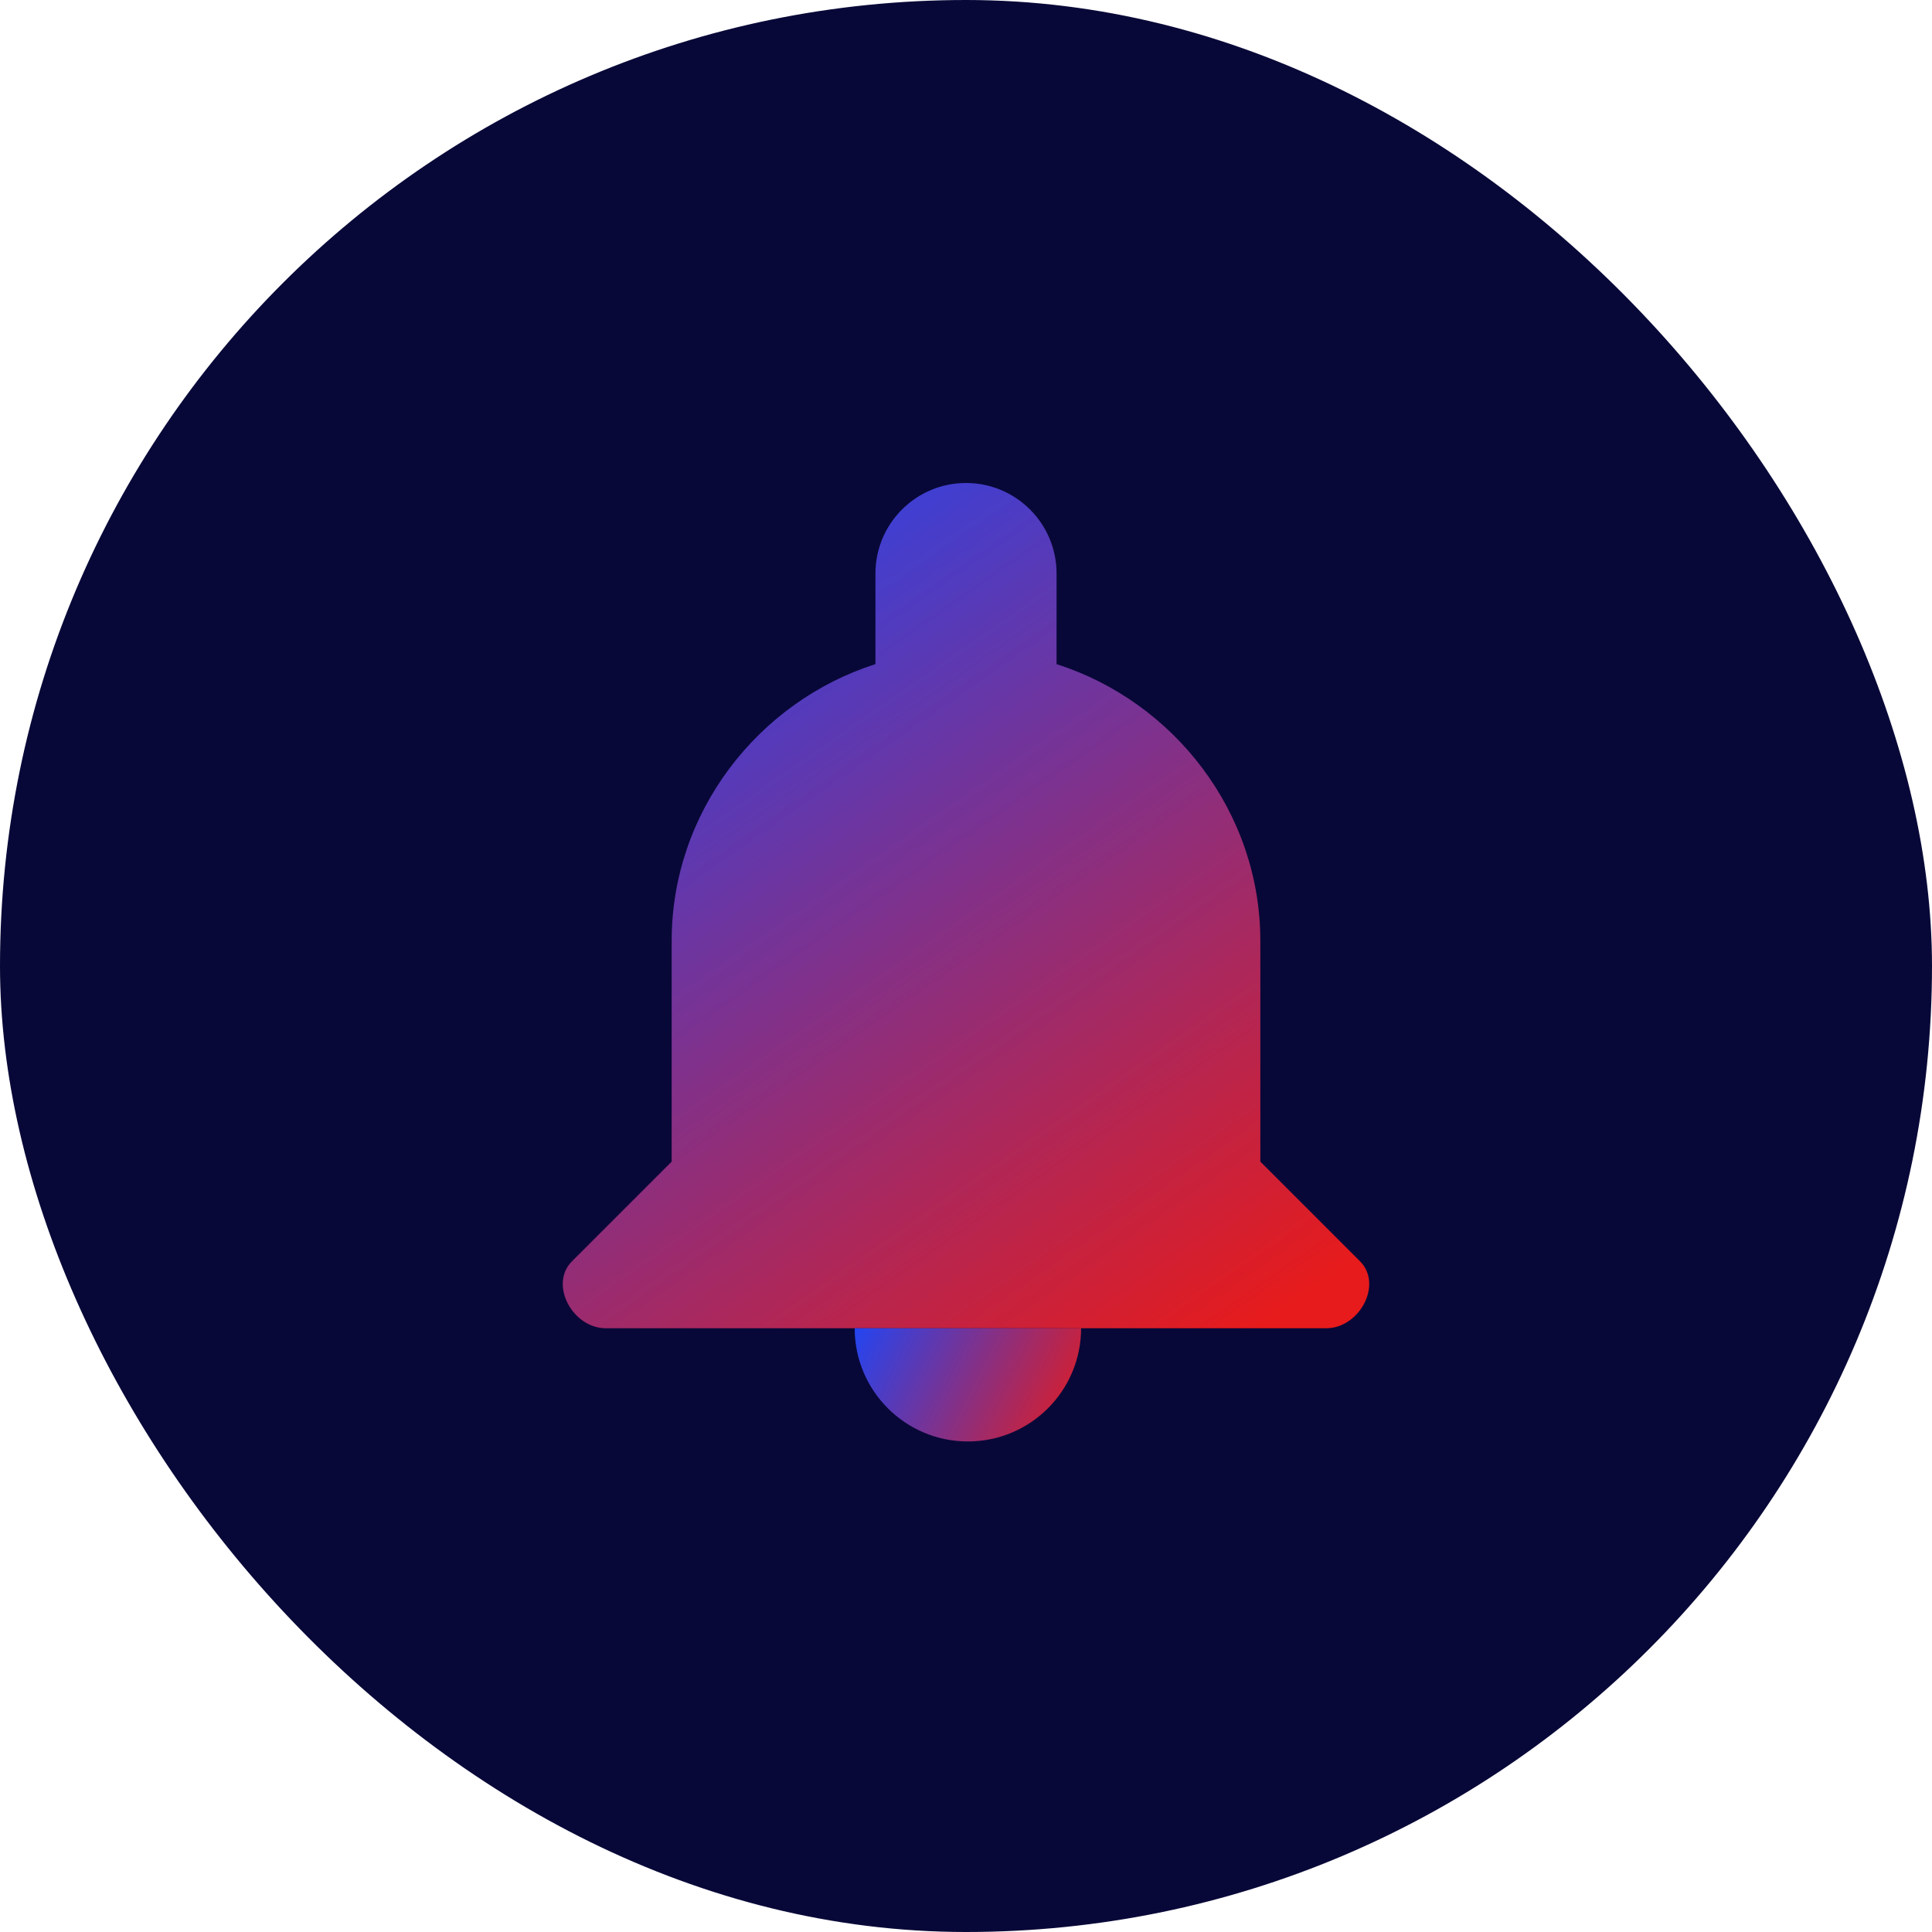
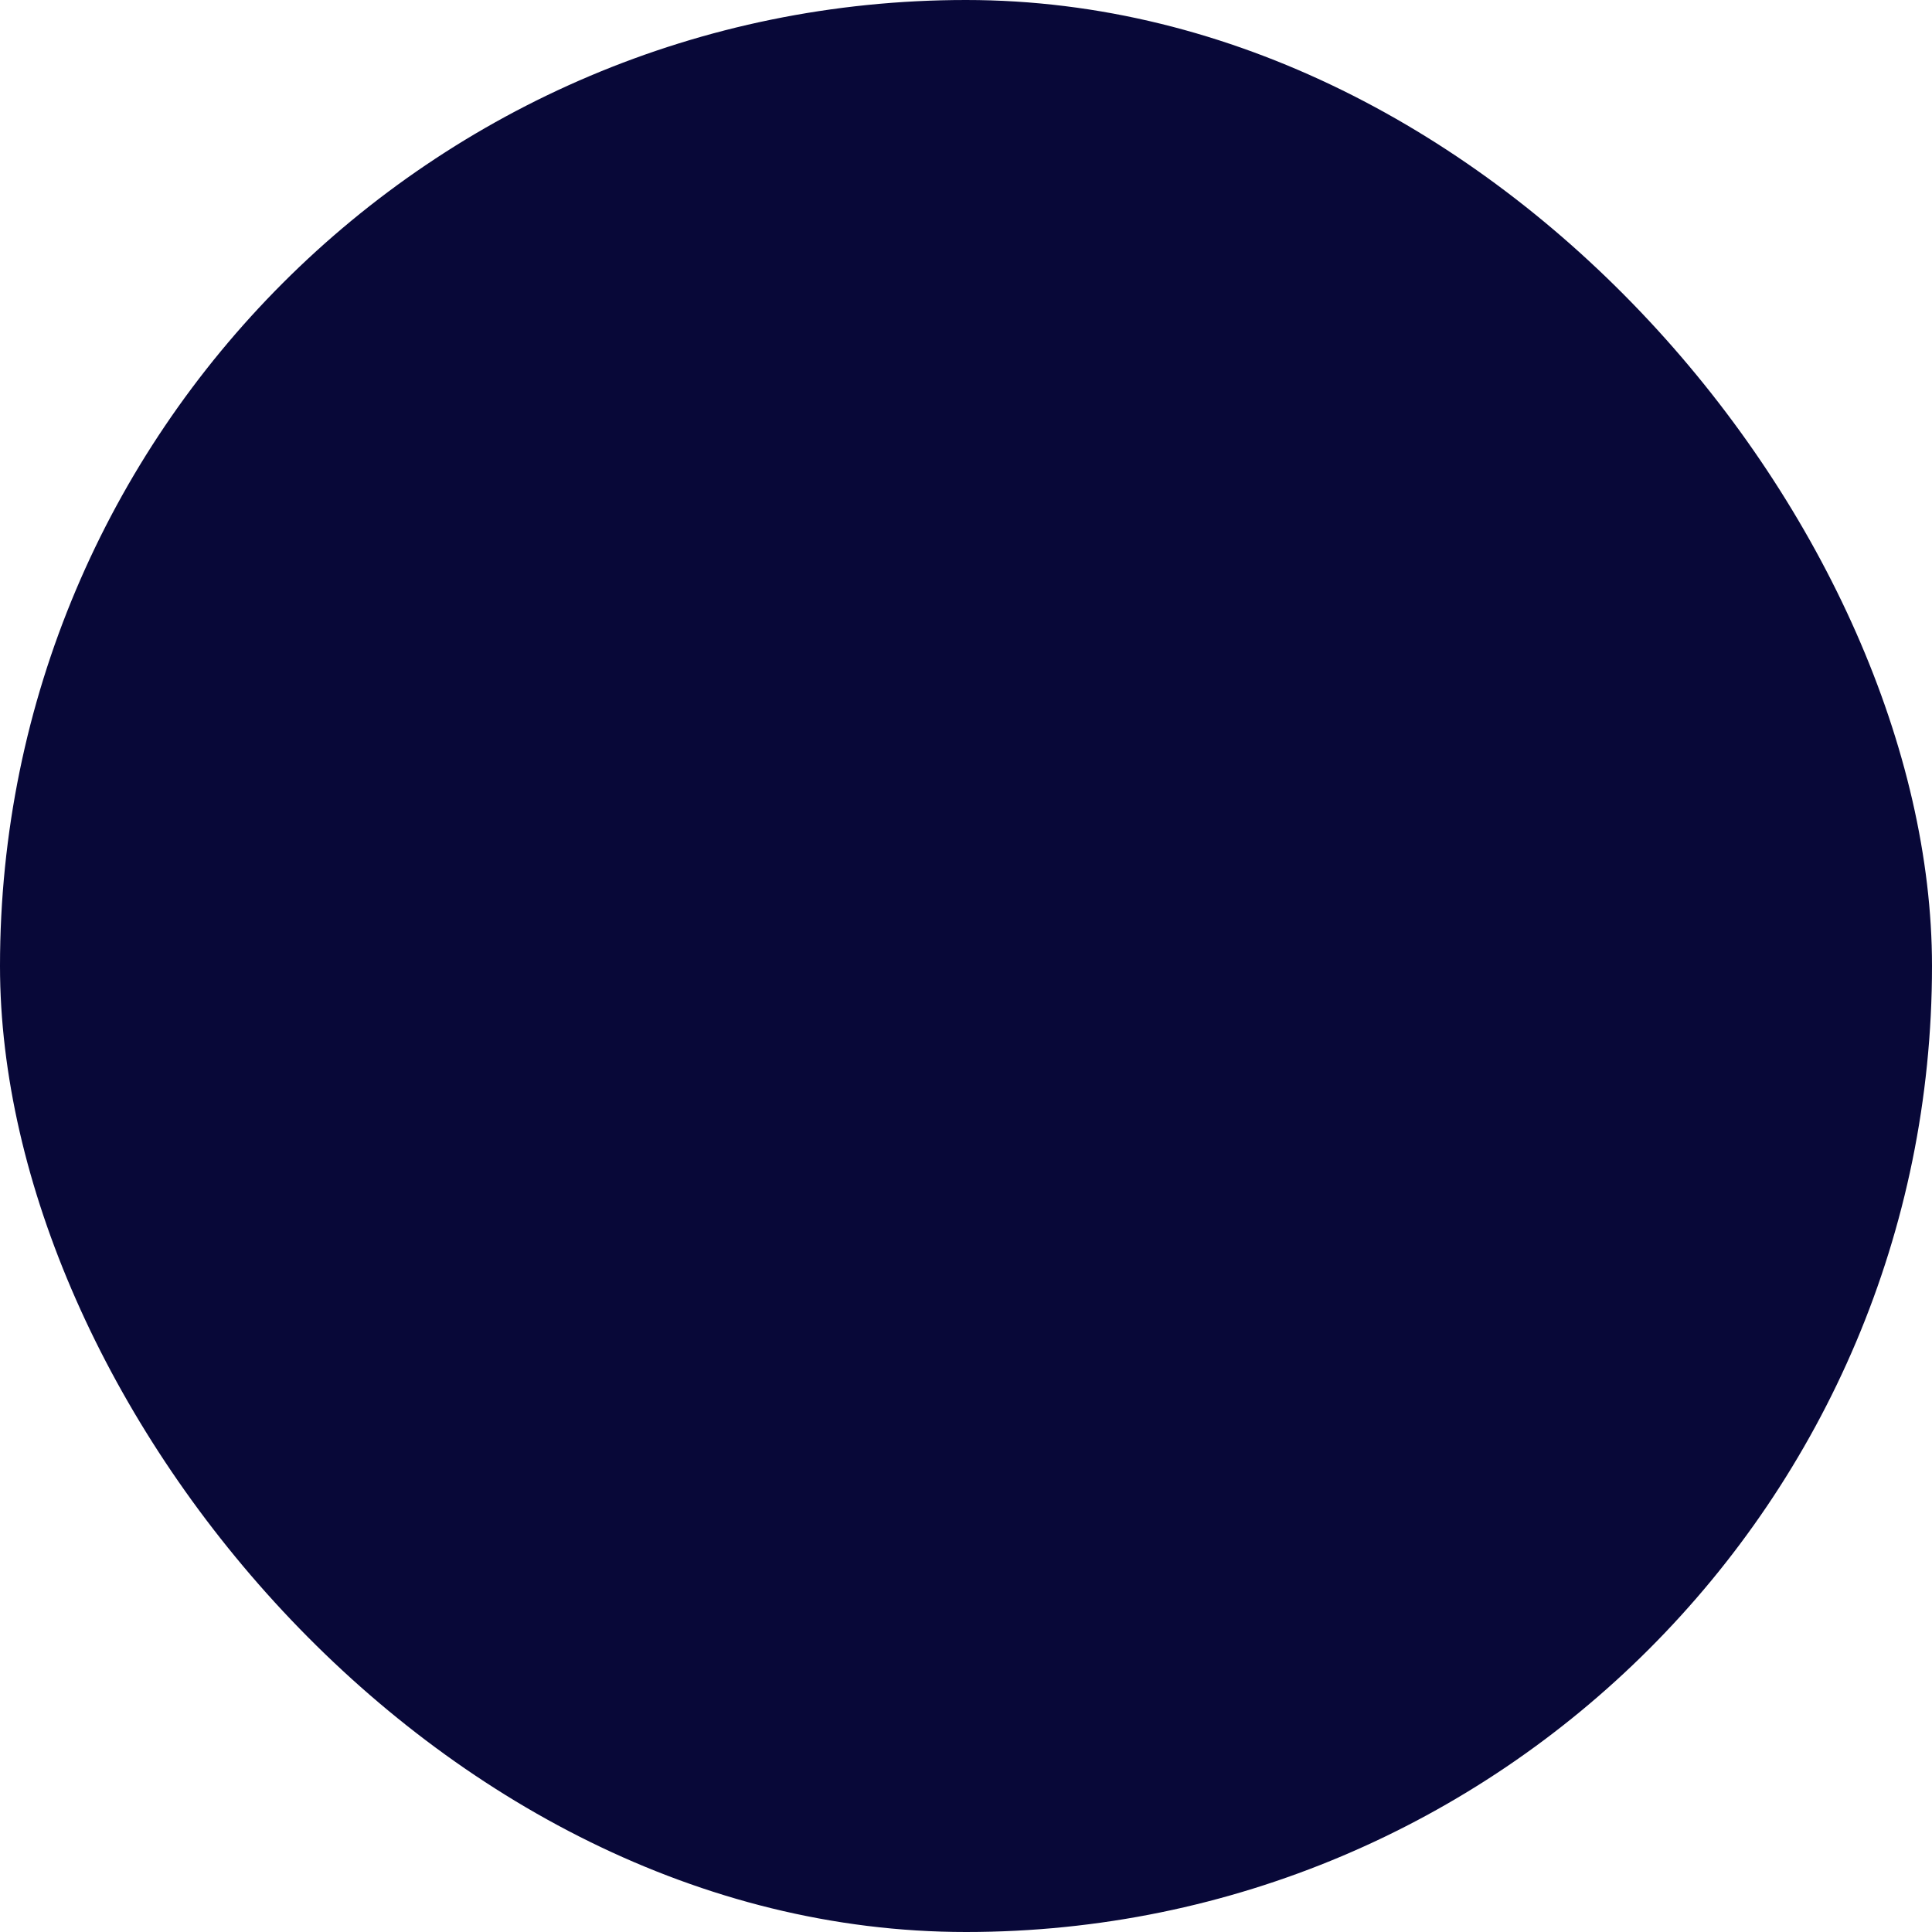
<svg xmlns="http://www.w3.org/2000/svg" width="512" height="512" viewBox="0 0 512 512" fill="none">
  <rect width="512" height="512" rx="256" fill="#080838" />
-   <path d="M256 128C269.255 128 280 138.745 280 152V176C311.059 185.933 334 215.175 334 249.333V307.84L360.427 334.267C366.507 340.347 360.32 352 351.427 352H160.573C151.68 352 145.493 340.347 151.573 334.267L178 307.84V249.333C178 215.175 200.941 185.933 232 176V152C232 138.745 242.745 128 256 128Z" fill="url(#paint0_linear)" />
-   <path d="M226.5 352C226.5 368.569 239.931 382 256.5 382C273.069 382 286.5 368.569 286.5 352H226.5Z" fill="url(#paint1_linear)" />
  <defs>
    <linearGradient id="paint0_linear" x1="178" y1="128" x2="334" y2="352" gradientUnits="userSpaceOnUse">
      <stop stop-color="#2345F1" />
      <stop offset="1" stop-color="#E71B1B" />
    </linearGradient>
    <linearGradient id="paint1_linear" x1="226.5" y1="352" x2="286.5" y2="382" gradientUnits="userSpaceOnUse">
      <stop stop-color="#2345F1" />
      <stop offset="1" stop-color="#E71B1B" />
    </linearGradient>
  </defs>
</svg>